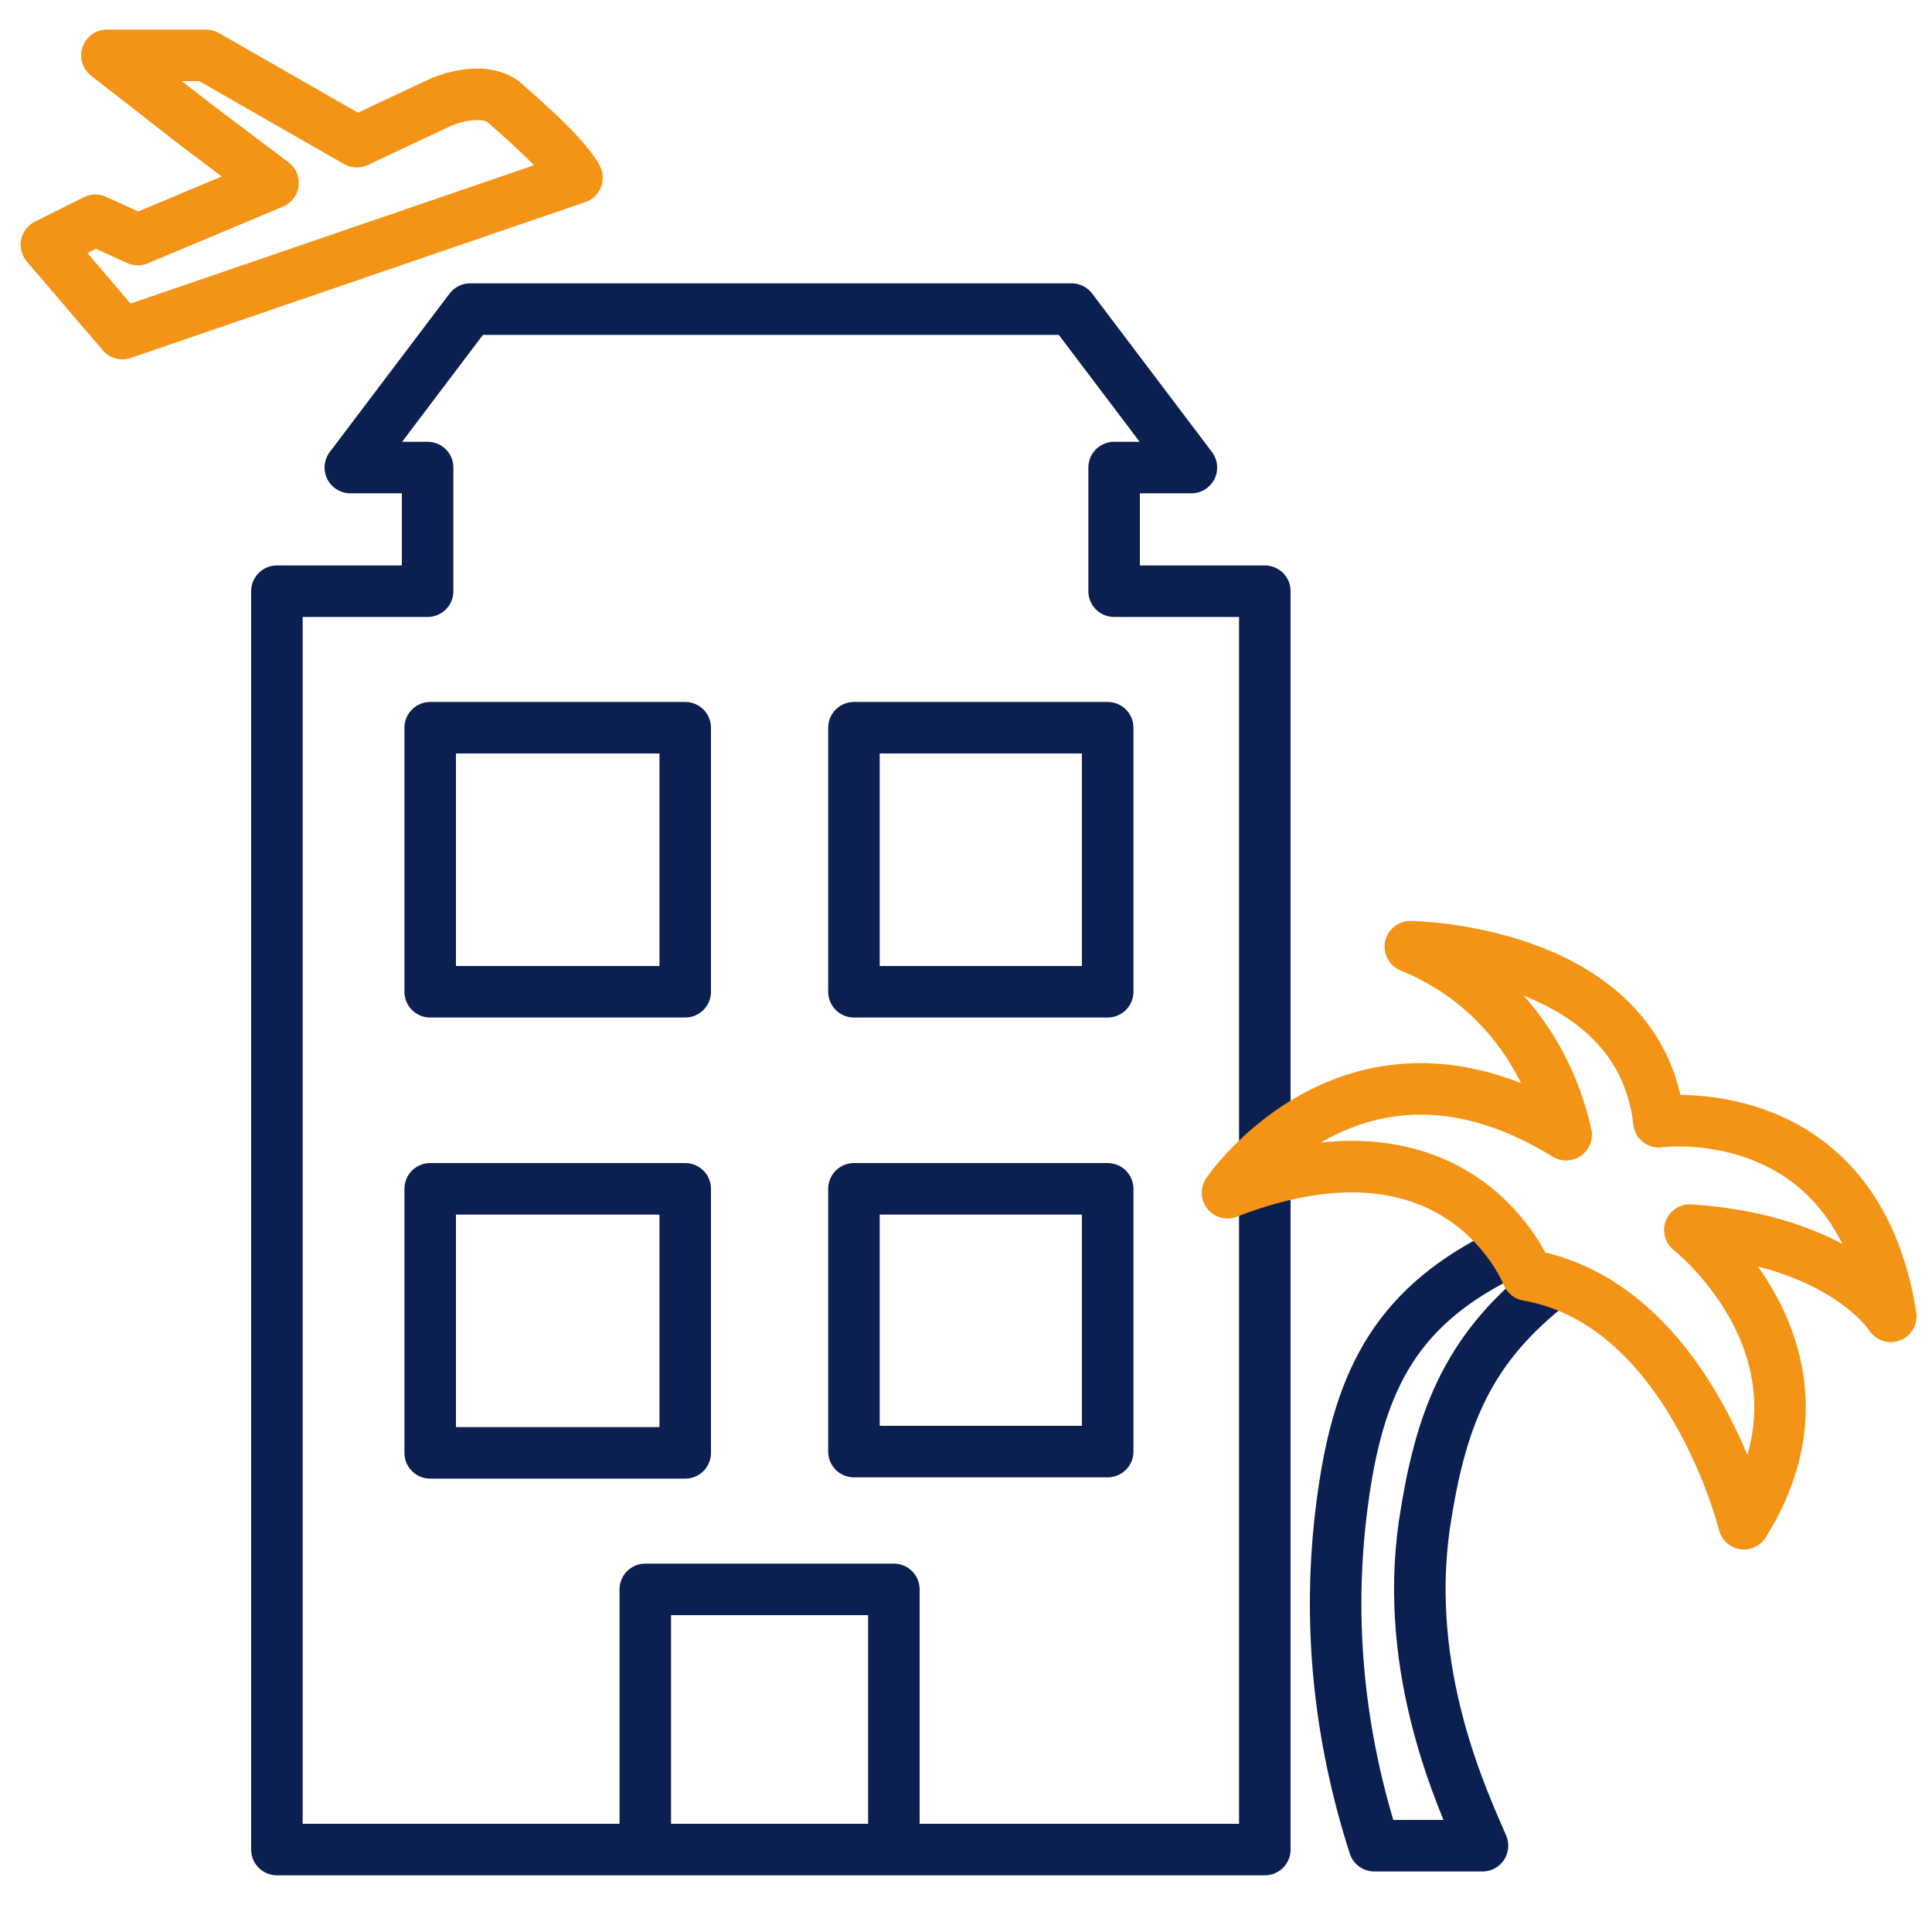
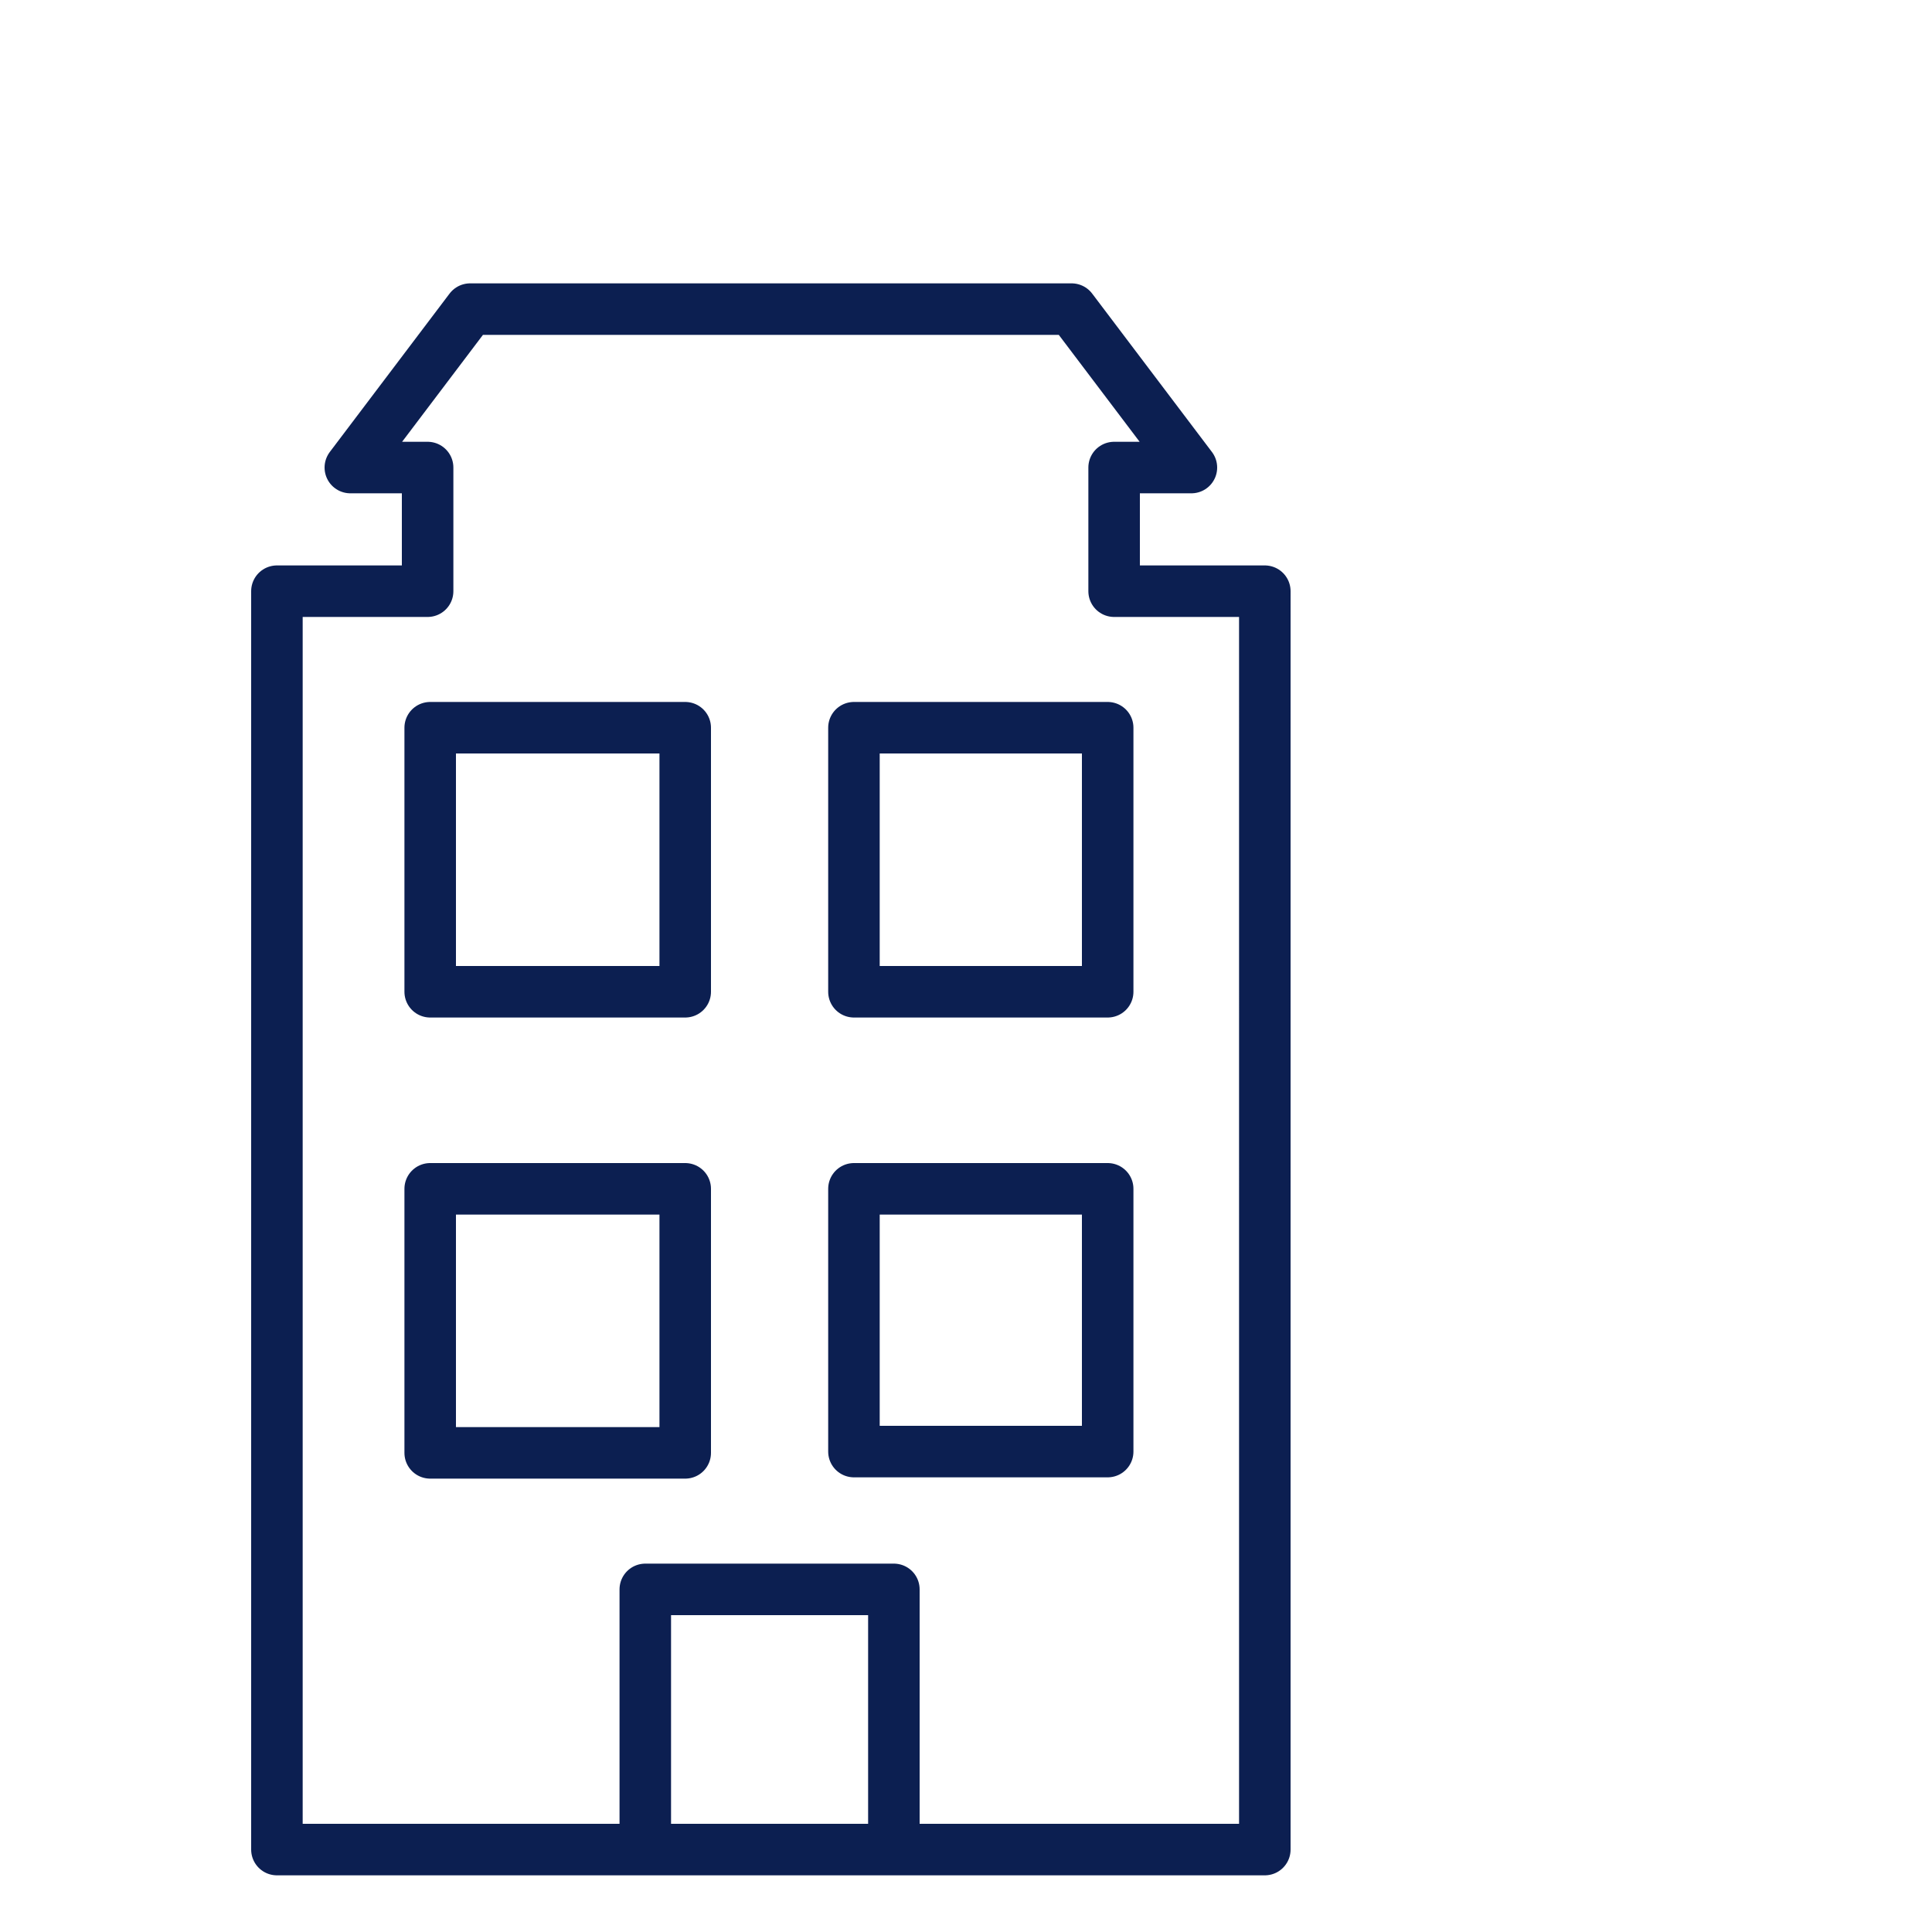
<svg xmlns="http://www.w3.org/2000/svg" version="1.1" id="Layer_2_1_" x="0px" y="0px" viewBox="0 0 150 150" style="enable-background:new 0 0 150 150;" xml:space="preserve">
  <style type="text/css">
	.st0{fill:none;stroke:#F49416;stroke-width:4;stroke-linecap:round;stroke-linejoin:round;}
	.st1{fill:none;stroke:#0C1F51;stroke-width:4;stroke-linecap:round;stroke-linejoin:round;}
</style>
  <title>hotel</title>
-   <path class="st0" d="M8.3,4.3H16L27.7,11l6.6-3.1c1.5-0.6,3.8-1,5,0.2c0.2,0.2,4.5,3.8,5.5,5.7L9.5,25.9L3.6,19l3.8-1.9l3.3,1.5  l10.5-4.4l-6.1-4.6L8.3,4.3z" />
  <path class="st1" d="M86.5,45.9v-9.6h6l-9.3-12.3H36.5l-9.3,12.3h6v9.6H21.5v97.7h76.7V45.9H86.5z M33.4,56.5h19.8V77H33.4  C33.4,77,33.4,56.5,33.4,56.5z M33.4,92.3h19.8v20.5H33.4C33.4,112.7,33.4,92.3,33.4,92.3z M50.1,142.4v-19h19.3v19 M86,112.7H66.3  V92.3H86V112.7z M86,77H66.3V56.5H86V77z" />
-   <path class="st1" d="M116.5,97.5c-8.4,4.2-11.1,10.1-12.3,19.3s-0.2,18.1,2.5,26.5h8.4c-1.5-3.5-6.2-13.4-4.5-25  c1.2-7.9,3.2-13.3,9.4-18.3" />
-   <path class="st0" d="M146.8,102.2c0,0-3.7-5.9-15.6-6.7c0,0,12.4,9.7,4.2,22.8c0,0-4.2-17.1-16.8-19.3c0,0-5.2-13.4-23.3-6.4  c0,0,9.9-14.6,26.3-4.5c-1.5-6.7-5.9-12.1-12.1-14.6c0,0,17.8,0.2,19.3,13.6C128.5,87.1,144.1,84.9,146.8,102.2z" />
</svg>